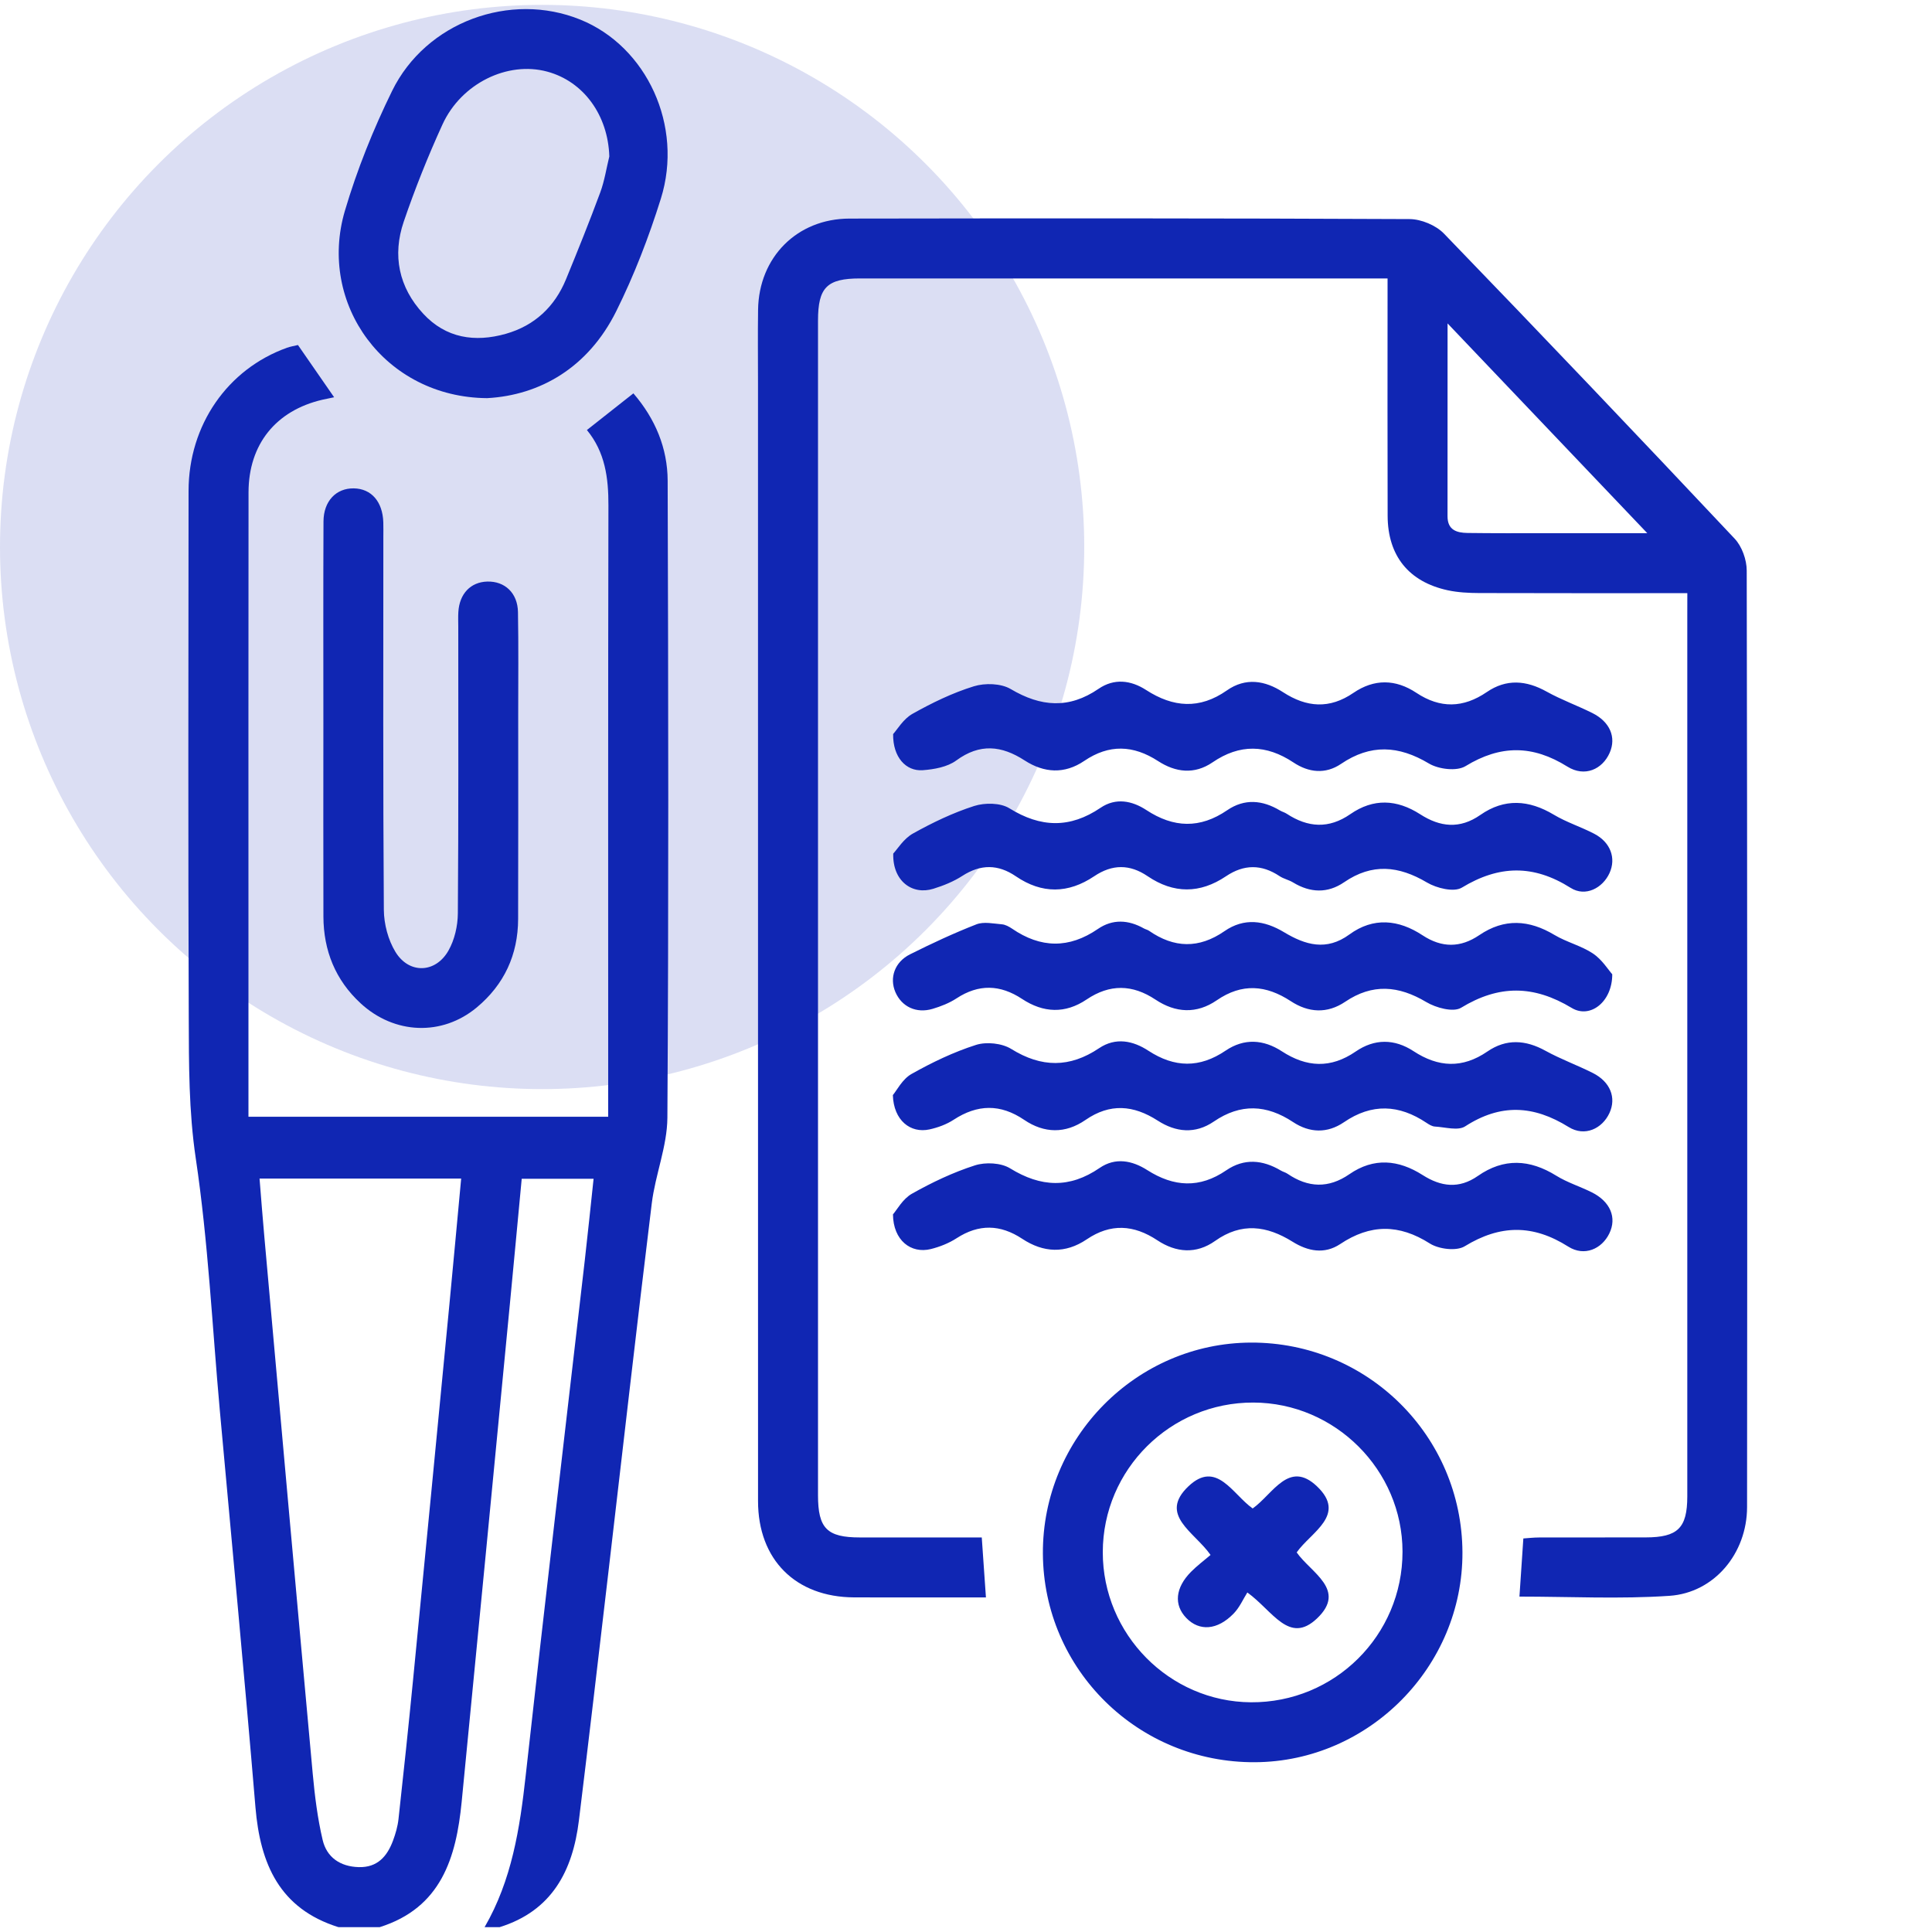
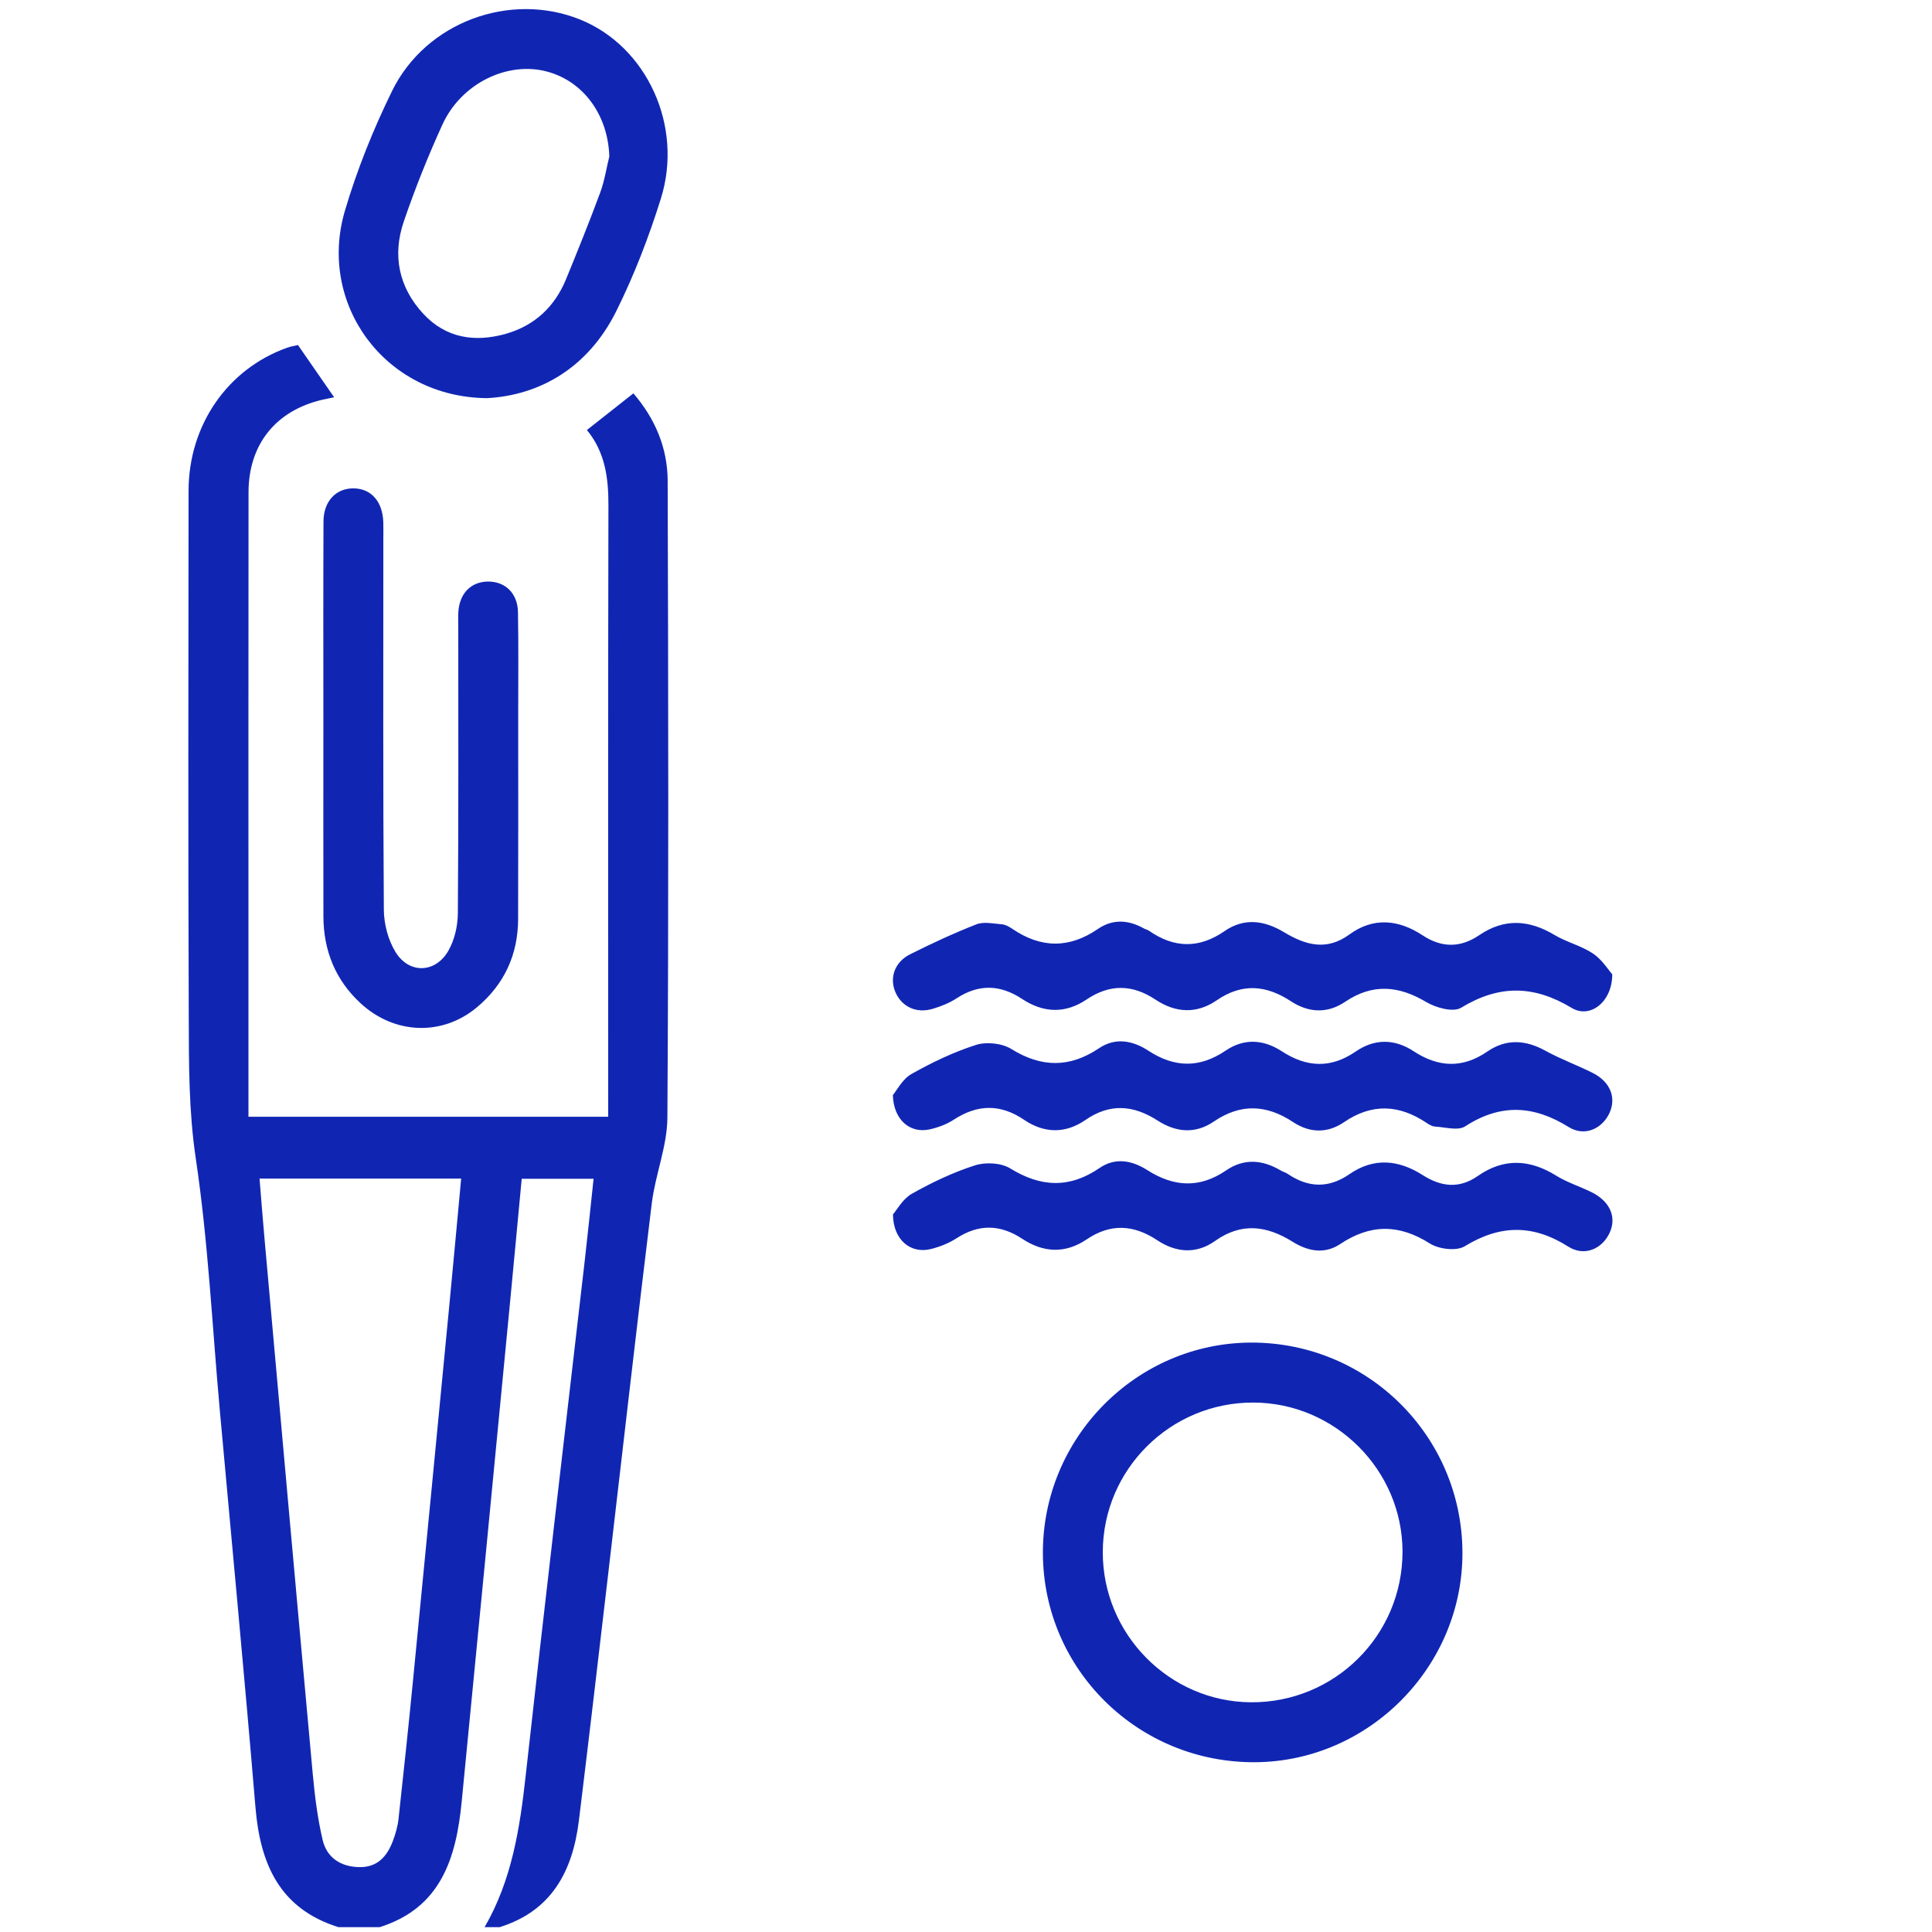
<svg xmlns="http://www.w3.org/2000/svg" id="Layer_1" x="0px" y="0px" viewBox="0 0 50 50" xml:space="preserve">
-   <circle opacity="0.15" fill="#1026B3" cx="14.03" cy="14.156" r="14.03" />
  <g>
    <path fill="#1026B3" d="M8.757,49.874c-1.521-0.477-2.023-1.633-2.146-3.102c-0.286-3.428-0.613-6.853-0.923-10.279 c-0.196-2.172-0.3-4.357-0.621-6.51c-0.183-1.228-0.178-2.438-0.182-3.657c-0.017-4.541-0.01-9.082-0.005-13.623 C4.882,11.001,5.888,9.551,7.427,9c0.09-0.032,0.186-0.047,0.284-0.071c0.306,0.442,0.606,0.876,0.936,1.352 c-0.107,0.023-0.206,0.042-0.304,0.064c-1.204,0.28-1.91,1.155-1.911,2.397c-0.004,3.927-0.002,7.854-0.002,11.781 c0,1.451,0,2.901,0,4.378c3.106,0,6.17,0,9.31,0c0-0.177,0-0.363,0-0.548c0-5.09-0.005-10.181,0.006-15.271 c0.002-0.713-0.085-1.38-0.557-1.953c0.407-0.321,0.795-0.628,1.203-0.949c0.568,0.659,0.884,1.419,0.887,2.262 c0.017,5.494,0.027,10.989-0.007,16.483c-0.005,0.74-0.312,1.472-0.404,2.217c-0.391,3.19-0.752,6.383-1.126,9.574 c-0.25,2.133-0.498,4.266-0.76,6.398c-0.16,1.303-0.698,2.34-2.053,2.761c-0.129,0-0.259,0-0.388,0 c0.704-1.214,0.913-2.554,1.064-3.924c0.491-4.446,1.018-8.888,1.529-13.332c0.08-0.698,0.151-1.397,0.228-2.113 c-0.648,0-1.239,0-1.86,0c-0.104,1.098-0.203,2.174-0.307,3.25c-0.414,4.293-0.826,8.585-1.247,12.877 c-0.142,1.445-0.53,2.741-2.123,3.242C9.468,49.874,9.112,49.874,8.757,49.874z M6.717,30.501c0.044,0.54,0.08,1.023,0.124,1.504 c0.415,4.632,0.828,9.264,1.252,13.895c0.053,0.576,0.125,1.156,0.257,1.718c0.106,0.449,0.452,0.689,0.932,0.703 c0.484,0.014,0.736-0.276,0.888-0.683c0.067-0.18,0.122-0.371,0.143-0.561c0.133-1.203,0.26-2.407,0.378-3.612 c0.316-3.23,0.627-6.461,0.938-9.691c0.104-1.085,0.203-2.17,0.306-3.273C10.178,30.501,8.472,30.501,6.717,30.501z" />
-     <path fill="#1026B3" d="M43.668,15.351c-1.836,0-3.611,0.003-5.386-0.003c-0.273-0.001-0.551-0.015-0.816-0.072 c-1.008-0.219-1.55-0.892-1.554-1.926c-0.006-1.858-0.002-3.717-0.002-5.575c0-0.174,0-0.348,0-0.569c-0.201,0-0.358,0-0.515,0 c-4.379,0-8.758,0-13.137,0c-0.857,0-1.088,0.232-1.088,1.093c0,10.132,0,20.263,0,30.395c0,0.861,0.232,1.095,1.086,1.095 c1.046,0.001,2.093,0,3.152,0c0.036,0.522,0.07,1,0.108,1.552c-0.33,0-0.66,0-0.99,0c-0.808,0-1.616,0.003-2.424-0.001 c-1.512-0.007-2.483-0.976-2.484-2.49c-0.002-9.647-0.001-19.294-0.001-28.941c0-0.63-0.007-1.26,0.002-1.891 c0.018-1.358,1.007-2.359,2.366-2.361c4.832-0.008,9.663-0.01,14.494,0.013c0.302,0.001,0.682,0.16,0.891,0.376 c2.526,2.614,5.033,5.248,7.524,7.896c0.188,0.2,0.311,0.546,0.311,0.824c0.016,8.079,0.016,16.159,0.009,24.238 c-0.001,1.192-0.844,2.217-2.008,2.296c-1.283,0.087-2.577,0.02-3.883,0.02c0.034-0.503,0.066-0.982,0.101-1.505 c0.126-0.008,0.265-0.025,0.404-0.025c0.921-0.002,1.842,0,2.763-0.002c0.829-0.001,1.075-0.242,1.076-1.059 c0.001-1.697,0-3.393,0-5.09c0-5.882,0-11.764,0-17.646C43.668,15.802,43.668,15.61,43.668,15.351z M37.463,8.37 c0,1.766,0.001,3.379-0.001,4.992c0,0.358,0.241,0.427,0.518,0.431c0.662,0.009,1.325,0.006,1.987,0.006 c0.848,0.001,1.697,0,2.665,0C40.885,11.965,39.222,10.218,37.463,8.37z" />
    <path fill="#1026B3" d="M37.848,40.174c0.012,2.955-2.418,5.415-5.366,5.432c-3.024,0.018-5.478-2.396-5.492-5.402 c-0.014-2.989,2.415-5.449,5.388-5.458C35.393,34.738,37.835,37.161,37.848,40.174z M32.437,36.298 c-2.146-0.006-3.894,1.73-3.897,3.871c-0.003,2.124,1.722,3.872,3.834,3.886c2.167,0.014,3.924-1.732,3.923-3.898 C36.295,38.044,34.554,36.304,32.437,36.298z" />
    <path fill="#1026B3" d="M8.369,18.728c0-1.744-0.005-3.488,0.003-5.232c0.002-0.527,0.327-0.864,0.784-0.857 c0.454,0.007,0.748,0.344,0.764,0.88c0.004,0.129,0.001,0.258,0.001,0.388c0,3.214-0.01,6.427,0.013,9.641 c0.003,0.367,0.111,0.778,0.301,1.089c0.353,0.576,1.039,0.552,1.372-0.037c0.158-0.279,0.24-0.638,0.242-0.962 c0.019-2.471,0.011-4.942,0.011-7.412c0-0.129-0.006-0.259,0.002-0.388c0.029-0.474,0.319-0.775,0.749-0.787 c0.453-0.012,0.785,0.295,0.794,0.788c0.016,0.888,0.006,1.776,0.006,2.665c0,1.76,0.004,3.521-0.002,5.281 c-0.003,0.925-0.361,1.697-1.072,2.289c-0.896,0.745-2.129,0.699-3.004-0.108c-0.653-0.602-0.96-1.365-0.963-2.246 C8.365,22.055,8.369,20.392,8.369,18.728z" />
    <path fill="#1026B3" d="M12.607,10.304c-2.645-0.019-4.394-2.437-3.681-4.849c0.314-1.062,0.733-2.106,1.221-3.101 c0.876-1.788,3.061-2.579,4.87-1.847c1.72,0.696,2.676,2.75,2.086,4.634c-0.312,0.997-0.692,1.984-1.157,2.918 C15.224,9.508,13.982,10.229,12.607,10.304z M15.769,4.049c-0.032-1.064-0.663-1.942-1.609-2.196 c-1.024-0.276-2.223,0.303-2.71,1.371c-0.374,0.819-0.71,1.66-1.001,2.512c-0.298,0.873-0.129,1.7,0.505,2.384 c0.586,0.633,1.337,0.746,2.137,0.519c0.742-0.211,1.264-0.698,1.557-1.411c0.306-0.745,0.607-1.492,0.886-2.247 C15.645,4.682,15.692,4.361,15.769,4.049z" />
-     <path fill="#1026B3" d="M23.114,18.998c0.105-0.115,0.263-0.391,0.502-0.525c0.504-0.283,1.035-0.541,1.585-0.711 c0.289-0.09,0.704-0.078,0.955,0.07c0.782,0.463,1.509,0.519,2.274-0.005c0.404-0.277,0.836-0.225,1.231,0.03 c0.7,0.453,1.384,0.506,2.089,0.012c0.487-0.342,0.99-0.258,1.452,0.043c0.614,0.4,1.207,0.442,1.824,0.02 c0.538-0.367,1.09-0.359,1.629-0.002c0.616,0.409,1.214,0.397,1.824-0.02c0.505-0.345,1.019-0.306,1.548-0.011 c0.379,0.211,0.793,0.36,1.182,0.554c0.459,0.229,0.625,0.63,0.449,1.03c-0.188,0.427-0.646,0.636-1.092,0.358 c-0.901-0.563-1.731-0.567-2.639-0.013c-0.225,0.138-0.696,0.081-0.946-0.068c-0.784-0.469-1.511-0.509-2.276,0.01 c-0.404,0.274-0.838,0.224-1.23-0.037c-0.704-0.468-1.391-0.484-2.095-0.003c-0.47,0.321-0.956,0.26-1.408-0.033 c-0.645-0.418-1.269-0.441-1.913-0.004c-0.51,0.346-1.038,0.313-1.543-0.014c-0.596-0.385-1.157-0.446-1.769,0.003 c-0.229,0.168-0.571,0.229-0.867,0.251C23.444,19.964,23.106,19.595,23.114,18.998z" />
-     <path fill="#1026B3" d="M23.117,22.09c0.107-0.113,0.269-0.384,0.509-0.518c0.505-0.282,1.036-0.537,1.585-0.713 c0.275-0.088,0.679-0.085,0.911,0.059c0.812,0.504,1.569,0.524,2.361-0.013c0.394-0.267,0.816-0.183,1.186,0.06 c0.704,0.462,1.387,0.485,2.09,0.004c0.449-0.307,0.912-0.265,1.366,0.006c0.055,0.033,0.121,0.049,0.174,0.084 c0.547,0.359,1.089,0.398,1.647,0.011c0.598-0.415,1.204-0.385,1.808,0.003c0.514,0.331,1.024,0.39,1.558,0.017 c0.623-0.434,1.255-0.392,1.9-0.006c0.33,0.198,0.707,0.316,1.049,0.495c0.42,0.22,0.568,0.63,0.394,1.014 c-0.177,0.39-0.624,0.627-1.007,0.385c-0.961-0.607-1.852-0.591-2.816-0.006c-0.205,0.124-0.652,0.015-0.902-0.133 c-0.733-0.434-1.419-0.504-2.144-0.007c-0.427,0.293-0.877,0.276-1.321,0.006c-0.109-0.067-0.244-0.093-0.35-0.164 c-0.466-0.31-0.92-0.31-1.387,0.004c-0.672,0.452-1.353,0.455-2.027-0.002c-0.462-0.314-0.915-0.314-1.383,0.001 c-0.671,0.451-1.351,0.463-2.028,0.001c-0.459-0.313-0.91-0.317-1.385-0.01c-0.227,0.147-0.489,0.252-0.749,0.333 C23.609,23.172,23.097,22.801,23.117,22.09z" />
    <path fill="#1026B3" d="M41.725,25.214c0.002,0.713-0.572,1.159-1.048,0.872c-0.987-0.595-1.885-0.602-2.865-0.005 c-0.201,0.123-0.649,0.002-0.9-0.148c-0.718-0.428-1.393-0.484-2.099-0.007c-0.466,0.314-0.95,0.284-1.408-0.016 c-0.64-0.419-1.263-0.472-1.916-0.022c-0.521,0.358-1.065,0.328-1.585-0.018c-0.597-0.397-1.182-0.408-1.782-0.004 c-0.556,0.375-1.12,0.35-1.673-0.015c-0.564-0.372-1.12-0.39-1.695-0.013c-0.186,0.122-0.404,0.207-0.618,0.271 c-0.422,0.126-0.8-0.055-0.963-0.432c-0.159-0.369-0.021-0.779,0.378-0.979c0.562-0.281,1.133-0.548,1.718-0.776 c0.191-0.075,0.439-0.019,0.659-0.001c0.091,0.007,0.186,0.06,0.265,0.113c0.74,0.507,1.472,0.521,2.221,0.007 c0.382-0.262,0.79-0.238,1.19-0.013c0.042,0.024,0.093,0.033,0.132,0.06c0.649,0.45,1.291,0.468,1.952,0.011 c0.511-0.354,1.032-0.281,1.544,0.027c0.55,0.331,1.095,0.493,1.69,0.058c0.621-0.454,1.274-0.387,1.893,0.021 c0.5,0.329,0.981,0.327,1.469-0.004c0.648-0.44,1.287-0.399,1.945-0.005c0.316,0.189,0.695,0.279,0.999,0.482 C41.461,24.835,41.621,25.098,41.725,25.214z" />
    <path fill="#1026B3" d="M23.107,28.341c0.101-0.12,0.246-0.412,0.48-0.545c0.532-0.3,1.092-0.569,1.672-0.754 c0.271-0.086,0.672-0.044,0.912,0.105c0.783,0.486,1.514,0.49,2.272-0.019c0.431-0.29,0.88-0.195,1.276,0.064 c0.679,0.443,1.327,0.454,2-0.002c0.48-0.325,0.981-0.291,1.454,0.017c0.642,0.418,1.265,0.451,1.911,0.007 c0.489-0.336,1.004-0.333,1.498-0.01c0.641,0.42,1.265,0.453,1.911,0.009c0.488-0.335,0.988-0.304,1.504-0.019 c0.394,0.217,0.822,0.372,1.225,0.575c0.453,0.228,0.614,0.64,0.43,1.037c-0.188,0.405-0.64,0.62-1.056,0.361 c-0.912-0.566-1.763-0.609-2.678-0.017c-0.185,0.12-0.518,0.02-0.783,0.005c-0.075-0.004-0.153-0.053-0.219-0.097 c-0.709-0.475-1.413-0.509-2.135-0.015c-0.429,0.293-0.888,0.28-1.318-0.005c-0.685-0.454-1.358-0.485-2.049-0.013 c-0.483,0.33-0.983,0.279-1.453-0.024c-0.627-0.403-1.233-0.456-1.87-0.016c-0.518,0.358-1.067,0.349-1.585-0.003 c-0.616-0.418-1.209-0.406-1.826-0.003c-0.185,0.121-0.408,0.202-0.625,0.25C23.561,29.337,23.127,28.995,23.107,28.341z" />
    <path fill="#1026B3" d="M23.11,31.428c0.103-0.118,0.254-0.402,0.491-0.535c0.518-0.292,1.064-0.552,1.629-0.733 c0.273-0.088,0.675-0.069,0.912,0.077c0.797,0.491,1.538,0.523,2.317-0.011c0.408-0.28,0.843-0.192,1.232,0.056 c0.687,0.438,1.355,0.478,2.044,0.006c0.463-0.317,0.942-0.274,1.412,0.005c0.055,0.033,0.121,0.048,0.174,0.084 c0.532,0.362,1.06,0.385,1.601,0.011c0.633-0.437,1.271-0.376,1.897,0.023c0.473,0.301,0.939,0.363,1.427,0.023 c0.671-0.469,1.343-0.434,2.03-0.007c0.285,0.177,0.616,0.279,0.919,0.43c0.482,0.241,0.653,0.656,0.454,1.065 c-0.194,0.4-0.645,0.605-1.063,0.34c-0.916-0.58-1.762-0.569-2.681-0.008c-0.214,0.131-0.67,0.074-0.902-0.073 c-0.799-0.508-1.541-0.504-2.319,0.015c-0.41,0.273-0.839,0.185-1.232-0.06c-0.668-0.416-1.321-0.507-2.005-0.021 c-0.489,0.347-1.01,0.305-1.496-0.017c-0.611-0.405-1.207-0.442-1.826-0.024c-0.556,0.376-1.121,0.349-1.673-0.016 c-0.564-0.372-1.119-0.386-1.695-0.013c-0.199,0.129-0.434,0.222-0.665,0.28C23.576,32.454,23.116,32.101,23.11,31.428z" />
-     <path fill="#1026B3" d="M32.419,39.039c0.524-0.371,0.935-1.264,1.662-0.575c0.785,0.744-0.154,1.185-0.523,1.712 c0.366,0.527,1.309,0.968,0.524,1.711c-0.721,0.682-1.141-0.198-1.801-0.674c-0.107,0.169-0.2,0.387-0.354,0.545 c-0.422,0.435-0.889,0.465-1.227,0.114c-0.325-0.338-0.285-0.78,0.123-1.193c0.156-0.158,0.336-0.292,0.506-0.437 c-0.413-0.595-1.358-1.033-0.57-1.779C31.485,37.777,31.896,38.669,32.419,39.039z" />
  </g>
</svg>